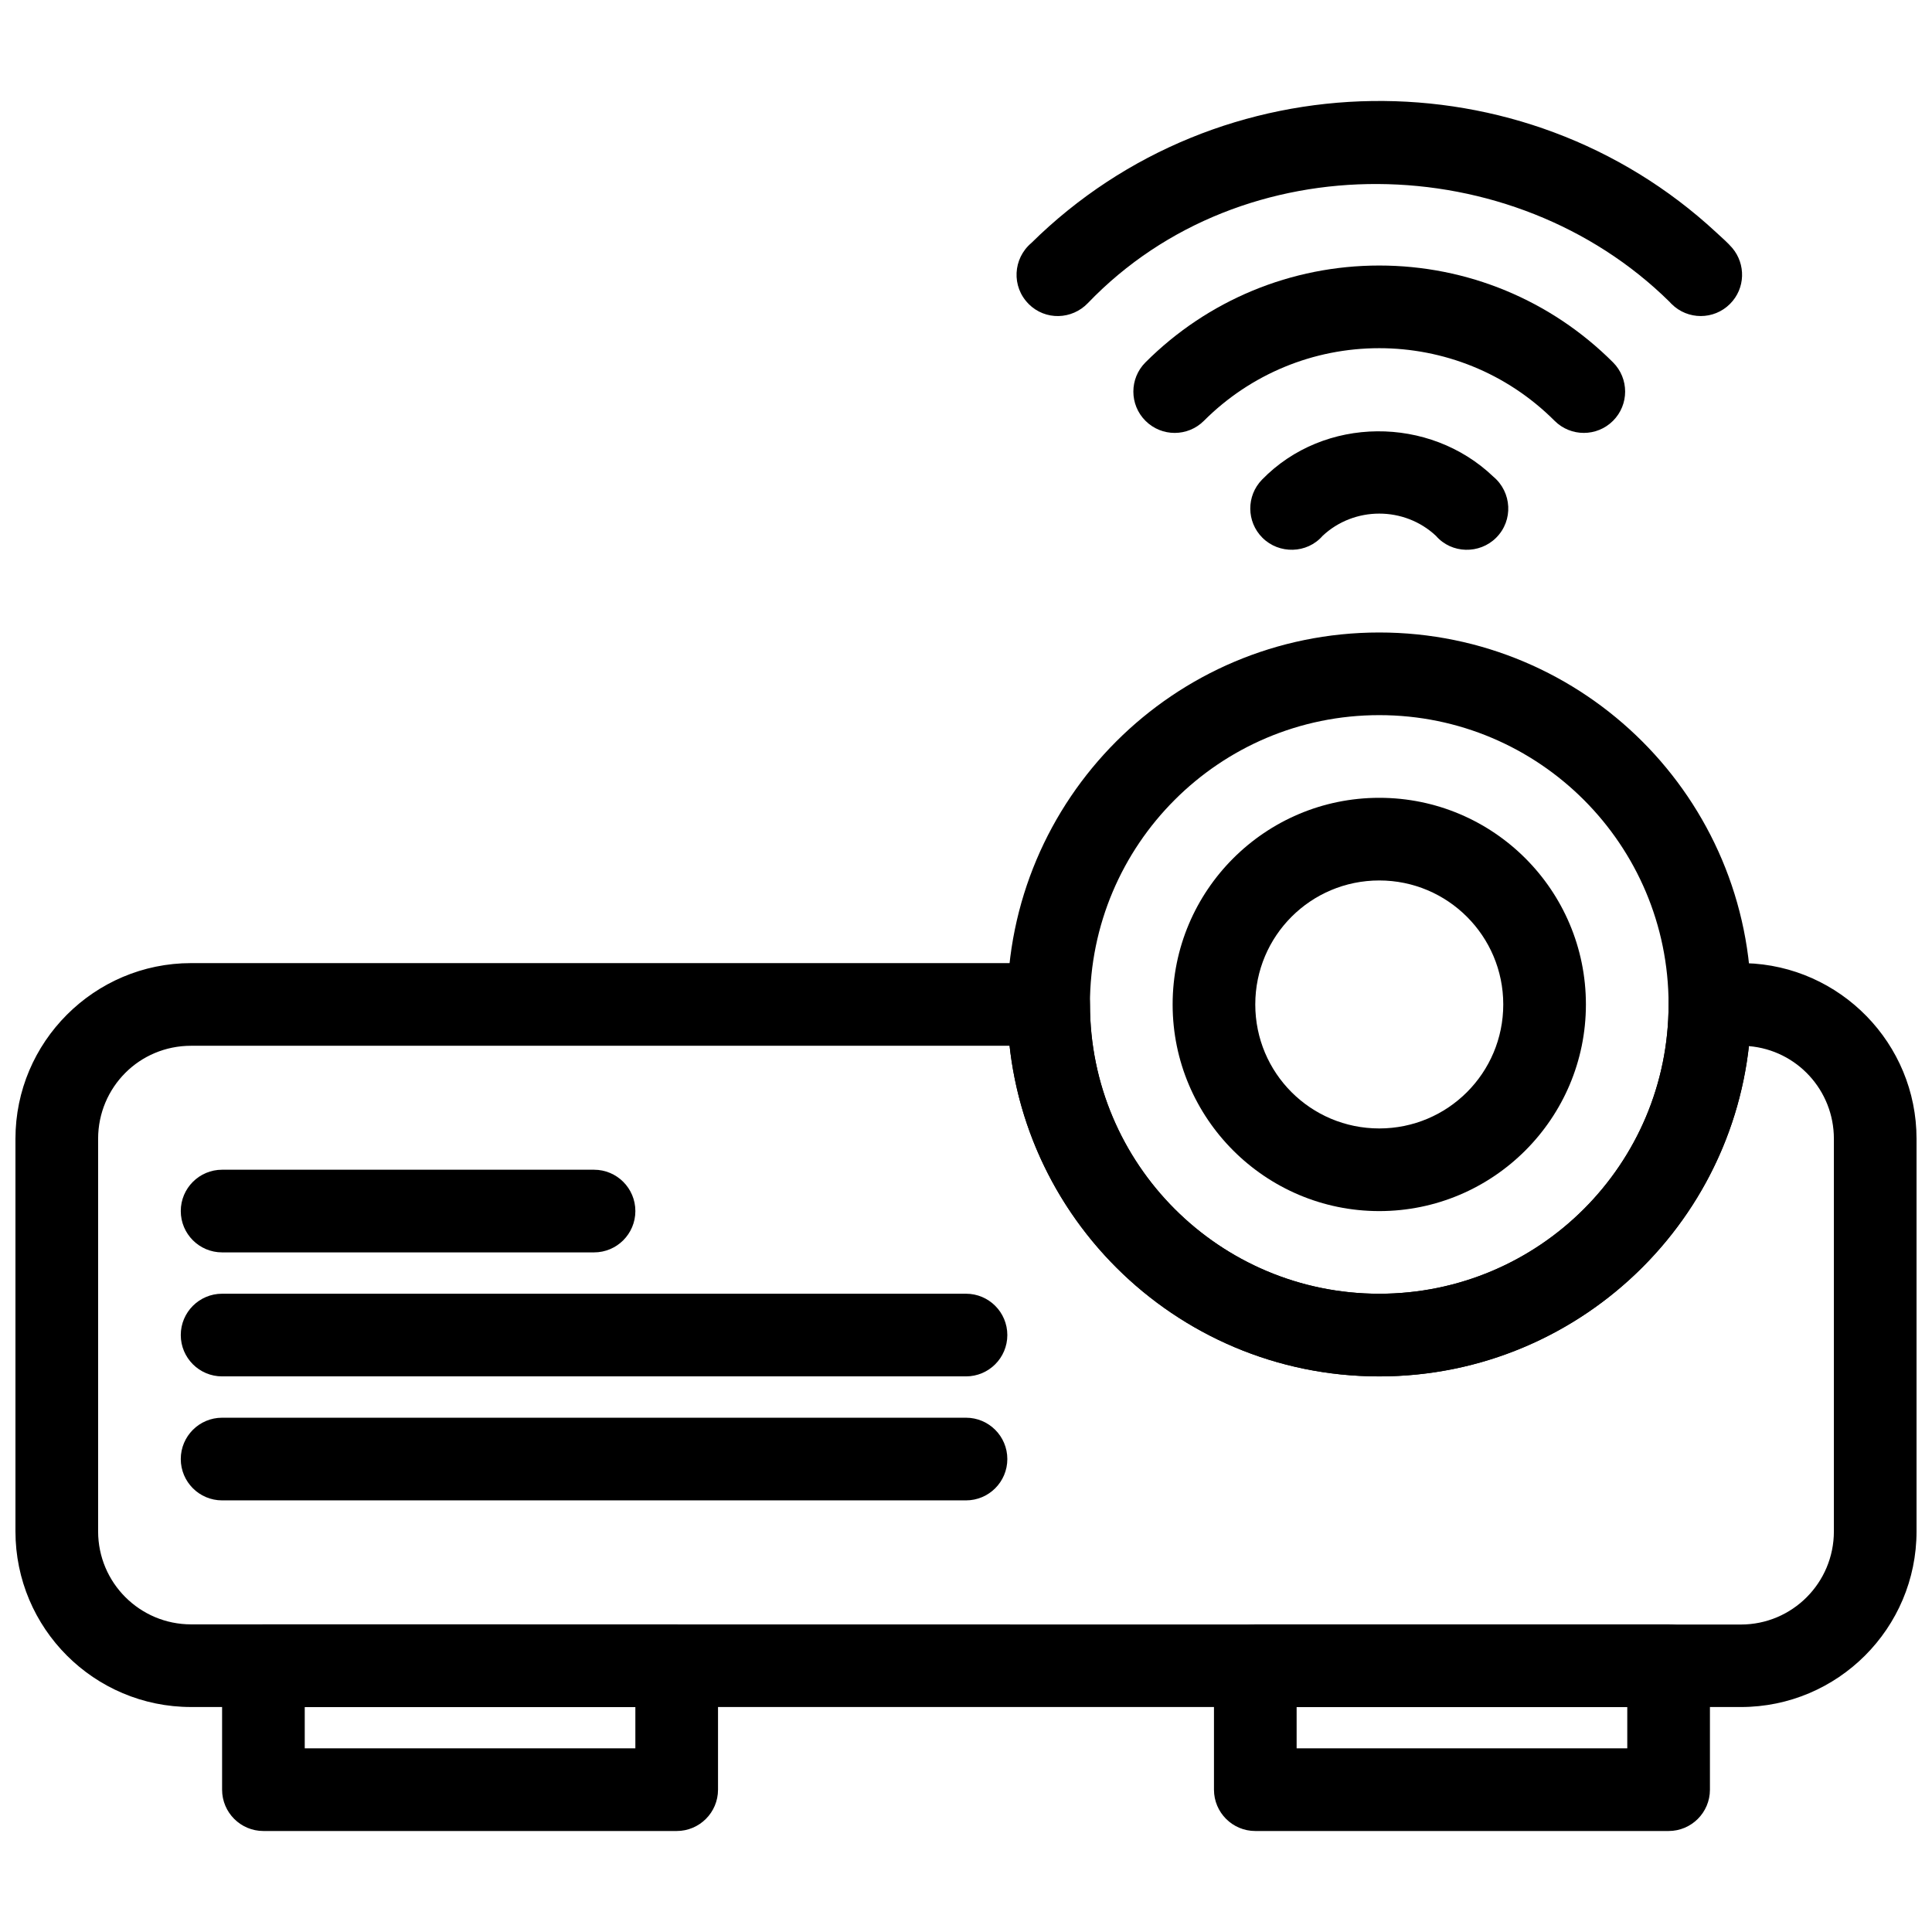
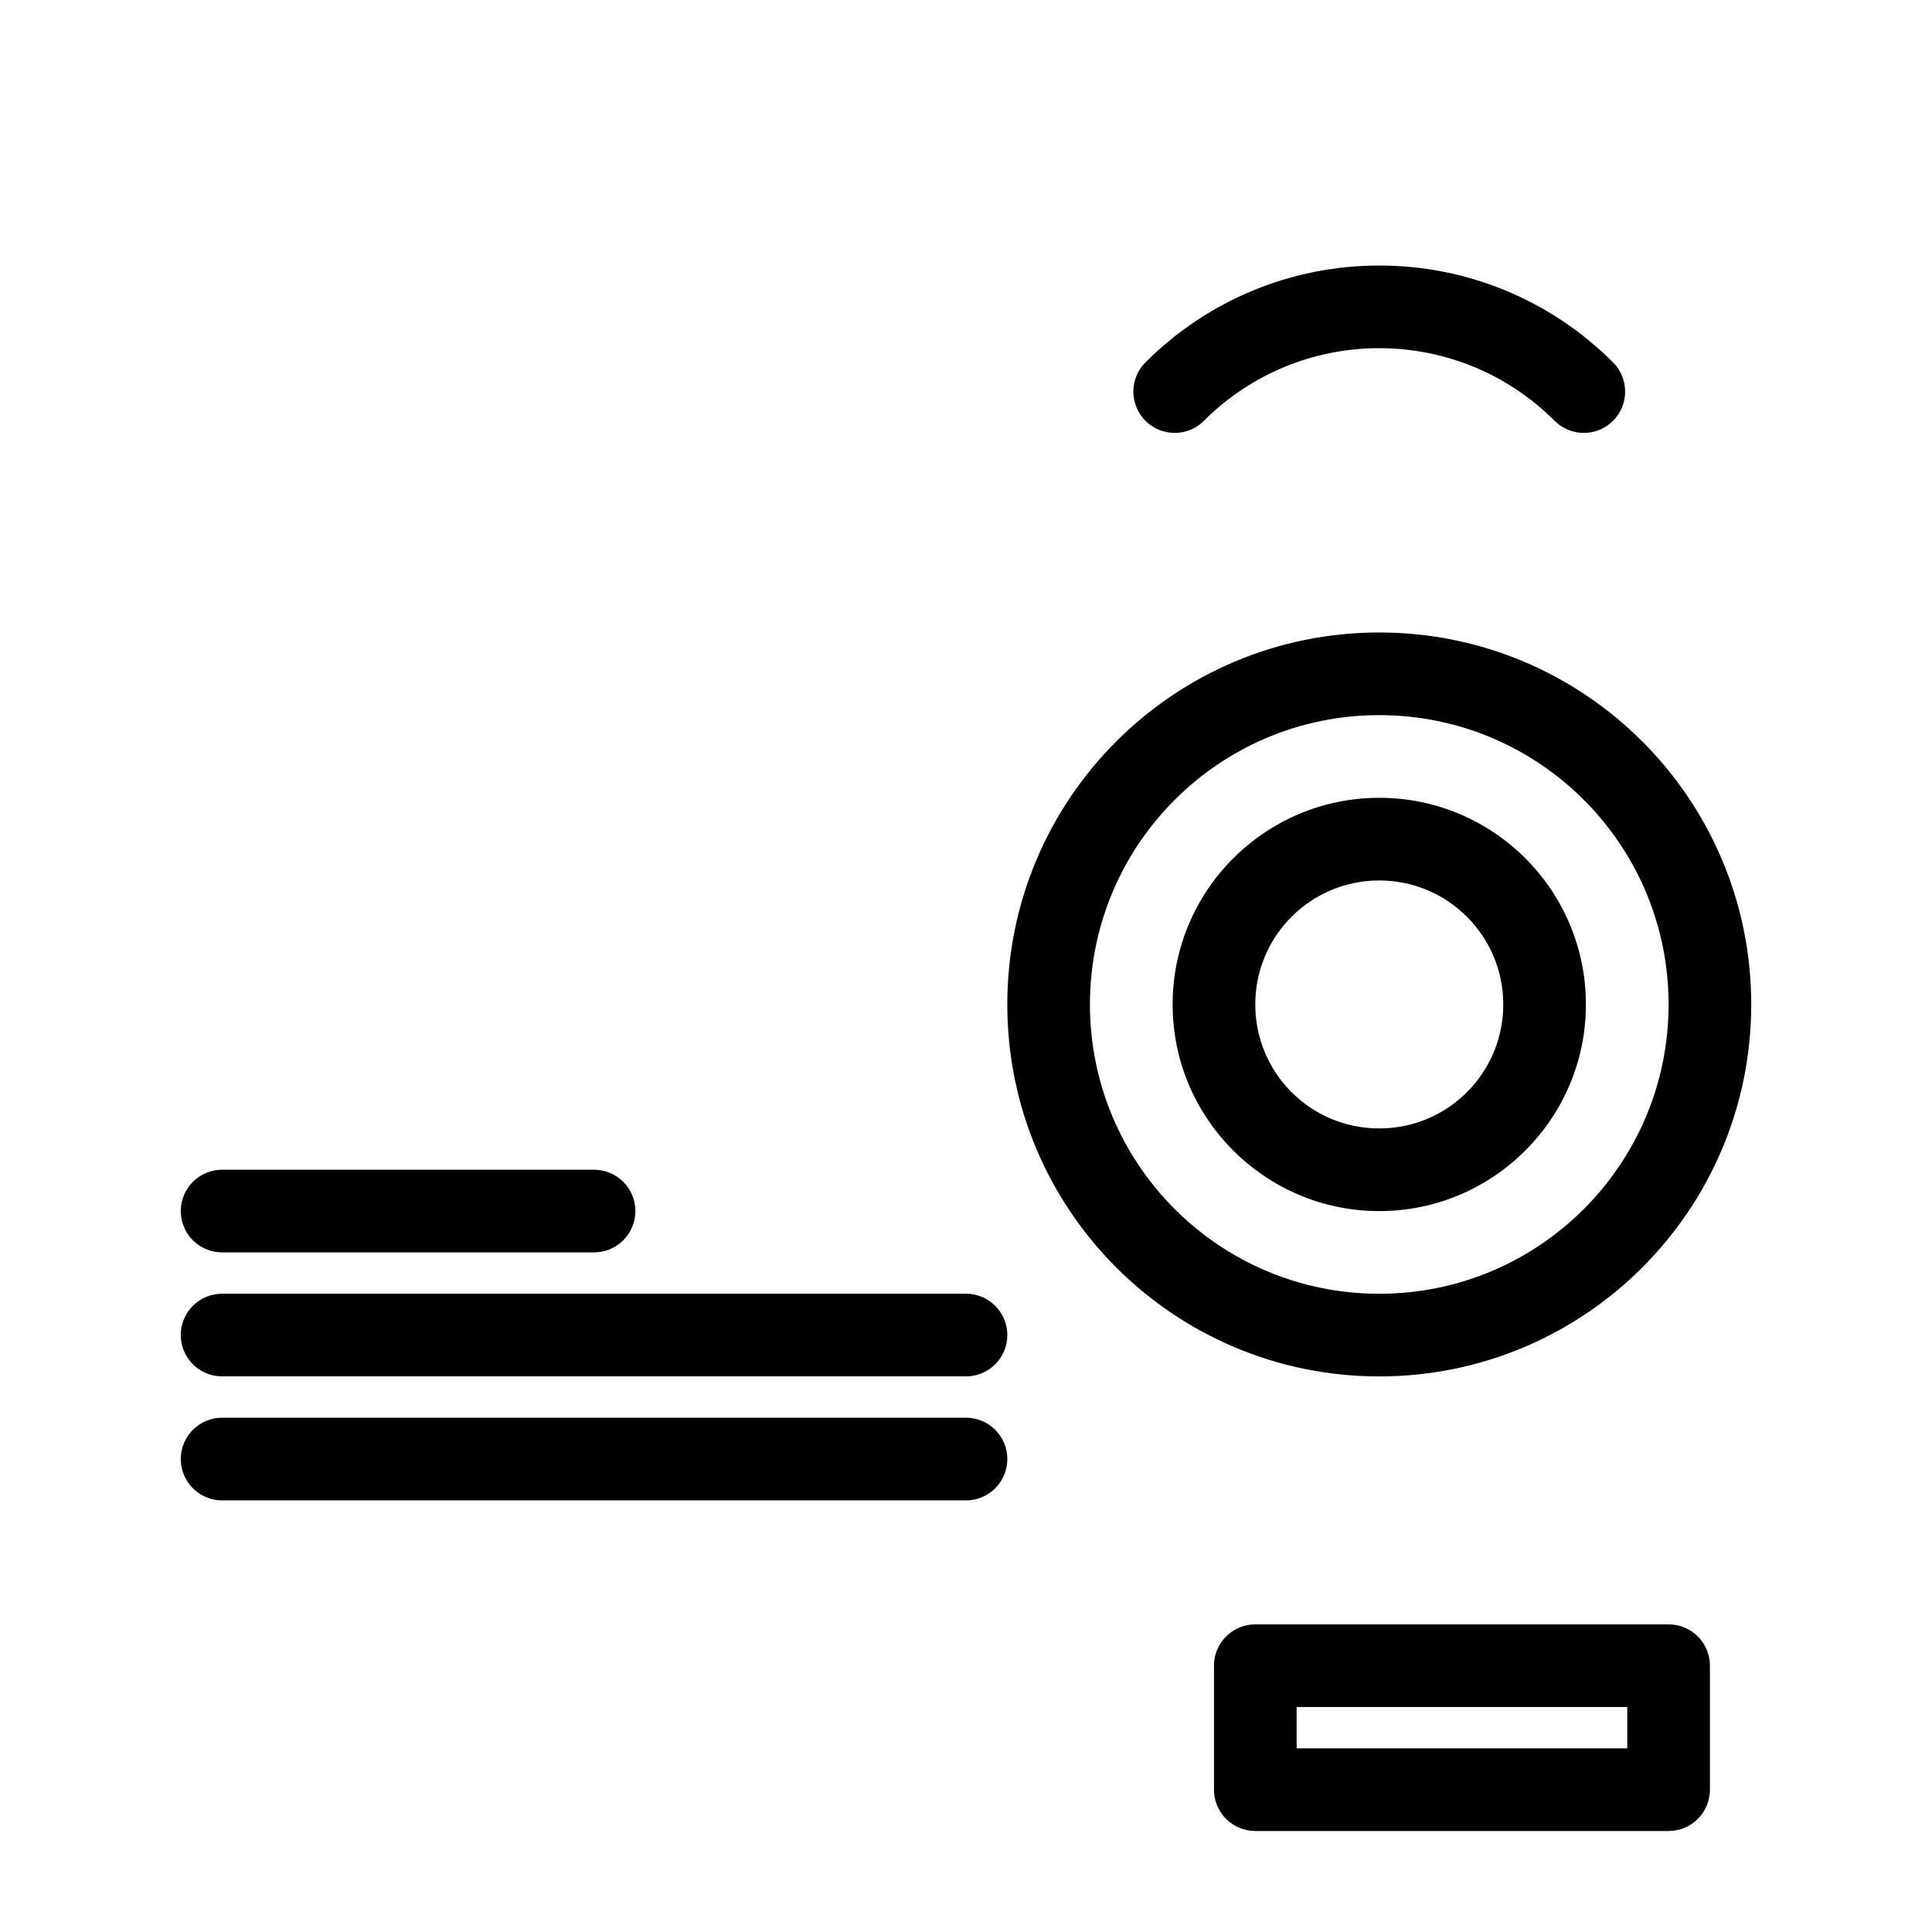
<svg xmlns="http://www.w3.org/2000/svg" width="800px" height="800px" version="1.1" viewBox="144 144 512 512">
  <defs>
    <clipPath id="a">
      <path d="m148.09 399h503.81v198h-503.81z" />
    </clipPath>
  </defs>
-   <path d="m478.44 271.12c-4.172 4.285-4.137 11.141 0.105 15.379 4.418 4.418 11.828 4.258 15.949-0.484 8.383-7.871 21.676-7.871 30.059 0 4.121 4.746 11.527 4.906 15.949 0.484 4.617-4.613 4.144-12.074-0.734-16.164-16.914-16.191-44.852-16.156-61.324 0.781z" />
  <path d="m447.56 240.03c-4.277 4.277-4.277 11.211 0 15.488 4.277 4.277 11.211 4.277 15.488 0 12.367-12.367 28.98-19.246 46.465-19.246 16.816 0 33.637 6.414 46.461 19.238 4.281 4.281 11.215 4.289 15.496 0.008 4.277-4.277 4.277-11.211 0-15.488-16.488-16.488-38.641-25.664-61.957-25.664-23.312 0-45.465 9.176-61.953 25.664z" />
-   <path d="m416.59 224.55c4.453 4.449 11.492 4.18 15.715-0.23 41.023-42.77 112.61-41.254 154.12-0.355 0.168 0.191 0.344 0.383 0.527 0.566v-0.004l0.023 0.02c4.277 4.277 11.211 4.277 15.488 0 4.133-4.133 4.191-10.562 0.633-14.801-1.16-1.379-2.969-2.938-4.305-4.18-51.078-47.336-131.6-46.391-181.49 2.844-4.852 4.106-5.297 11.539-0.699 16.137z" />
  <path d="m542.38 410.19c0-9.074-3.68-17.293-9.625-23.234-5.945-5.945-14.16-9.625-23.234-9.625-18.16 0-32.859 14.684-32.859 32.859 0 18.18 14.68 32.859 32.859 32.859 18.172 0 32.859-14.707 32.859-32.859zm5.863-38.723c9.91 9.91 16.039 23.602 16.039 38.723 0 30.203-24.559 54.762-54.762 54.762-30.188 0-54.762-24.555-54.762-54.762 0-30.223 24.543-54.762 54.762-54.762 15.121 0 28.812 6.129 38.723 16.039z" />
  <g clip-path="url(#a)">
-     <path d="m607.48 421.23c-5.539 49.691-47.75 87.523-97.965 87.523-27.215 0-51.859-11.035-69.699-28.871-15.414-15.414-25.742-35.902-28.266-58.742h-216.91c-6.832 0-12.996 2.742-17.422 7.176-4.457 4.461-7.215 10.637-7.215 17.473v104.04c0 6.805 2.758 12.969 7.215 17.426 4.457 4.457 10.617 7.219 17.422 7.219l410.71 0.043c13.637 0 24.648-11.062 24.648-24.684v-104.04c0-12.828-9.777-23.484-22.52-24.559zm-21.293-11.043v-0.004c0-5.742 4.422-10.453 10.047-10.914 3.234-0.254 7.051-0.098 10.359-0.02 25.086 0.66 45.309 21.277 45.309 46.539v104.04c0 25.68-20.875 46.551-46.555 46.551l-410.71-0.004c-12.848 0-24.488-5.215-32.91-13.637-8.422-8.422-13.633-20.062-13.633-32.914v-104.04c0-12.824 5.211-24.449 13.633-32.875 8.445-8.449 20.086-13.676 32.91-13.676h227.27c6.047 0 10.953 4.906 10.953 10.953 0 21.168 8.582 40.336 22.453 54.211 13.871 13.871 33.039 22.453 54.211 22.453 42.352 0 76.672-34.293 76.672-76.664z" />
-   </g>
+     </g>
  <path d="m586.19 410.19c0-21.172-8.582-40.34-22.457-54.215-13.871-13.871-33.043-22.457-54.215-22.457s-40.34 8.582-54.215 22.457c-13.875 13.871-22.457 33.043-22.457 54.215s8.582 40.34 22.457 54.215c13.871 13.875 33.043 22.457 54.215 22.457s40.34-8.582 54.215-22.457c13.871-13.871 22.457-33.043 22.457-54.215zm-6.969-69.703c17.836 17.836 28.871 42.484 28.871 69.703s-11.035 51.863-28.871 69.703-42.484 28.871-69.703 28.871-51.863-11.035-69.703-28.871c-17.84-17.84-28.871-42.484-28.871-69.703s11.035-51.863 28.871-69.703c17.84-17.836 42.484-28.871 69.703-28.871s51.863 11.035 69.703 28.871z" />
-   <path d="m224.76 607.33h87.617v-10.953h-87.617zm98.57 21.906h-109.52c-6.047 0-10.953-4.906-10.953-10.953v-32.859c0-6.047 4.906-10.953 10.953-10.953h109.52c6.047 0 10.953 4.906 10.953 10.953v32.859c0 6.047-4.906 10.953-10.953 10.953z" />
  <path d="m487.62 607.33h87.625v-10.953h-87.625zm98.578 21.906h-109.53c-6.047 0-10.953-4.906-10.953-10.953v-32.859c0-6.047 4.906-10.953 10.953-10.953h109.53c6.047 0 10.953 4.906 10.953 10.953v32.859c0 6.047-4.906 10.953-10.953 10.953z" />
  <path d="m202.86 453.99c-6.047 0-10.953 4.906-10.953 10.953 0 6.047 4.906 10.953 10.953 10.953h98.566c6.047 0 10.953-4.906 10.953-10.953 0-6.047-4.906-10.953-10.953-10.953z" />
  <path d="m202.86 486.85c-6.047 0-10.953 4.906-10.953 10.953 0 6.047 4.906 10.953 10.953 10.953h197.14c6.047 0 10.953-4.906 10.953-10.953 0-6.047-4.906-10.953-10.953-10.953z" />
  <path d="m202.86 519.71c-6.047 0-10.953 4.906-10.953 10.953s4.906 10.953 10.953 10.953h197.14c6.047 0 10.953-4.906 10.953-10.953s-4.906-10.953-10.953-10.953z" />
</svg>